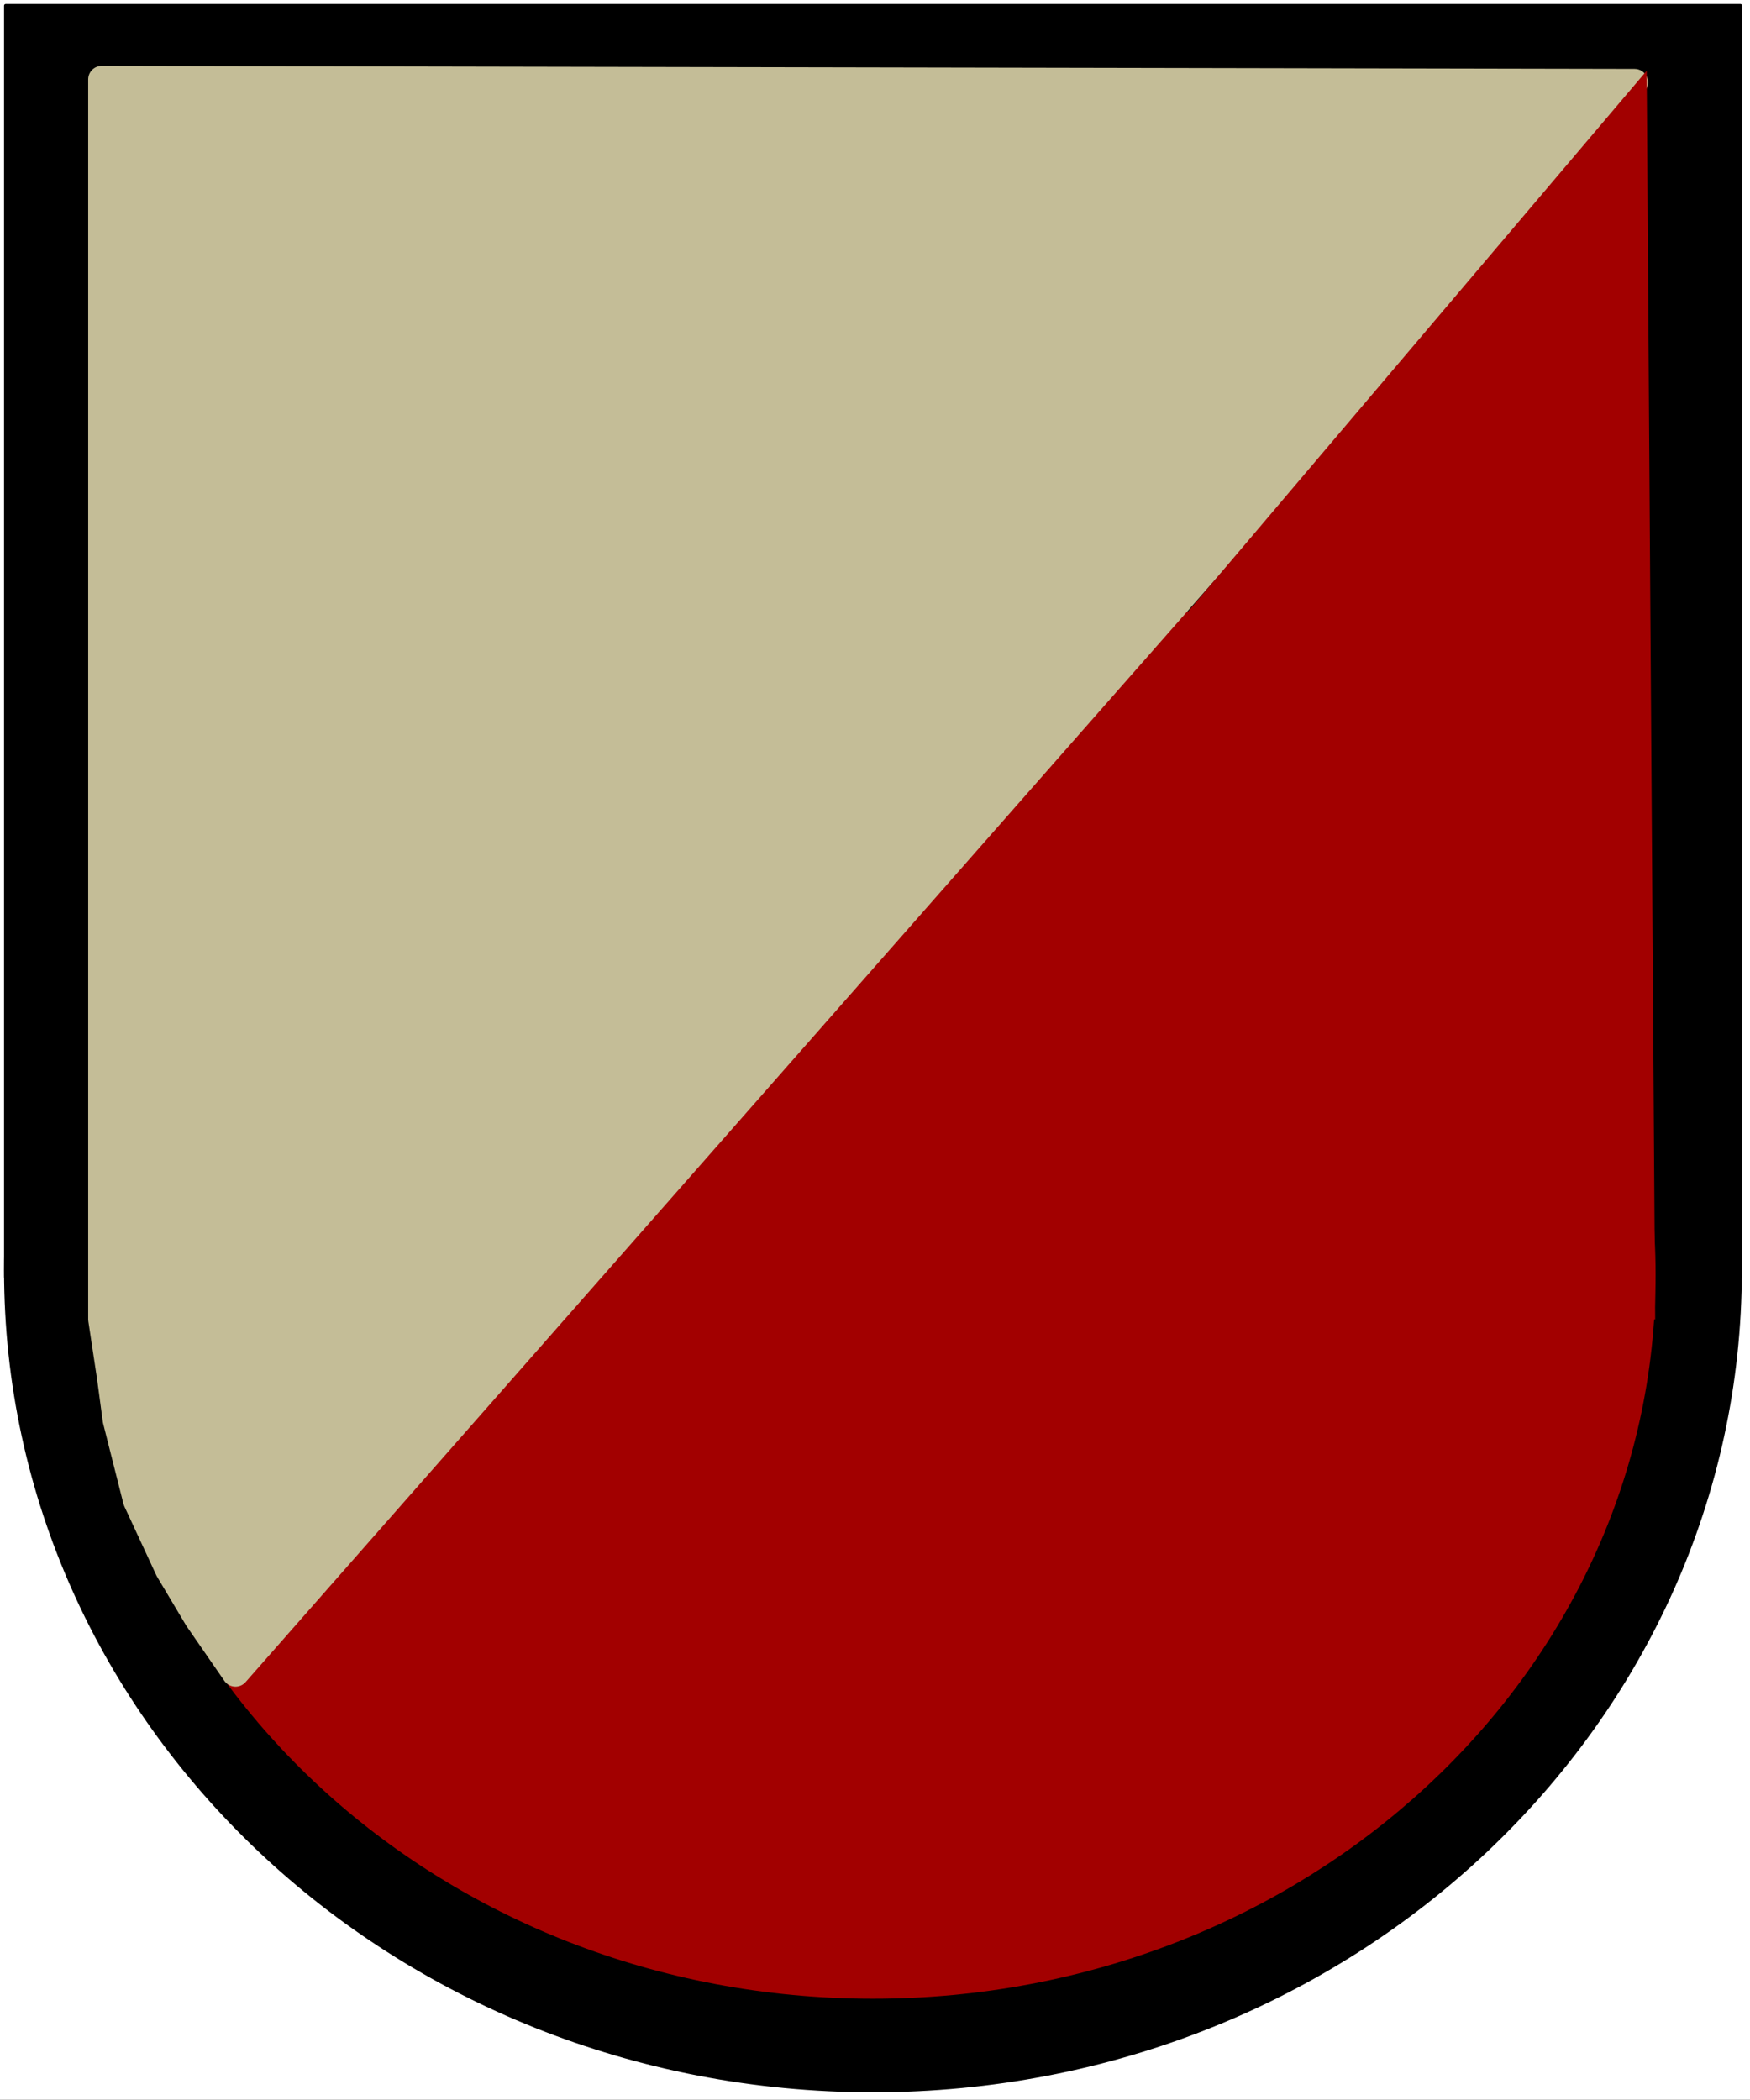
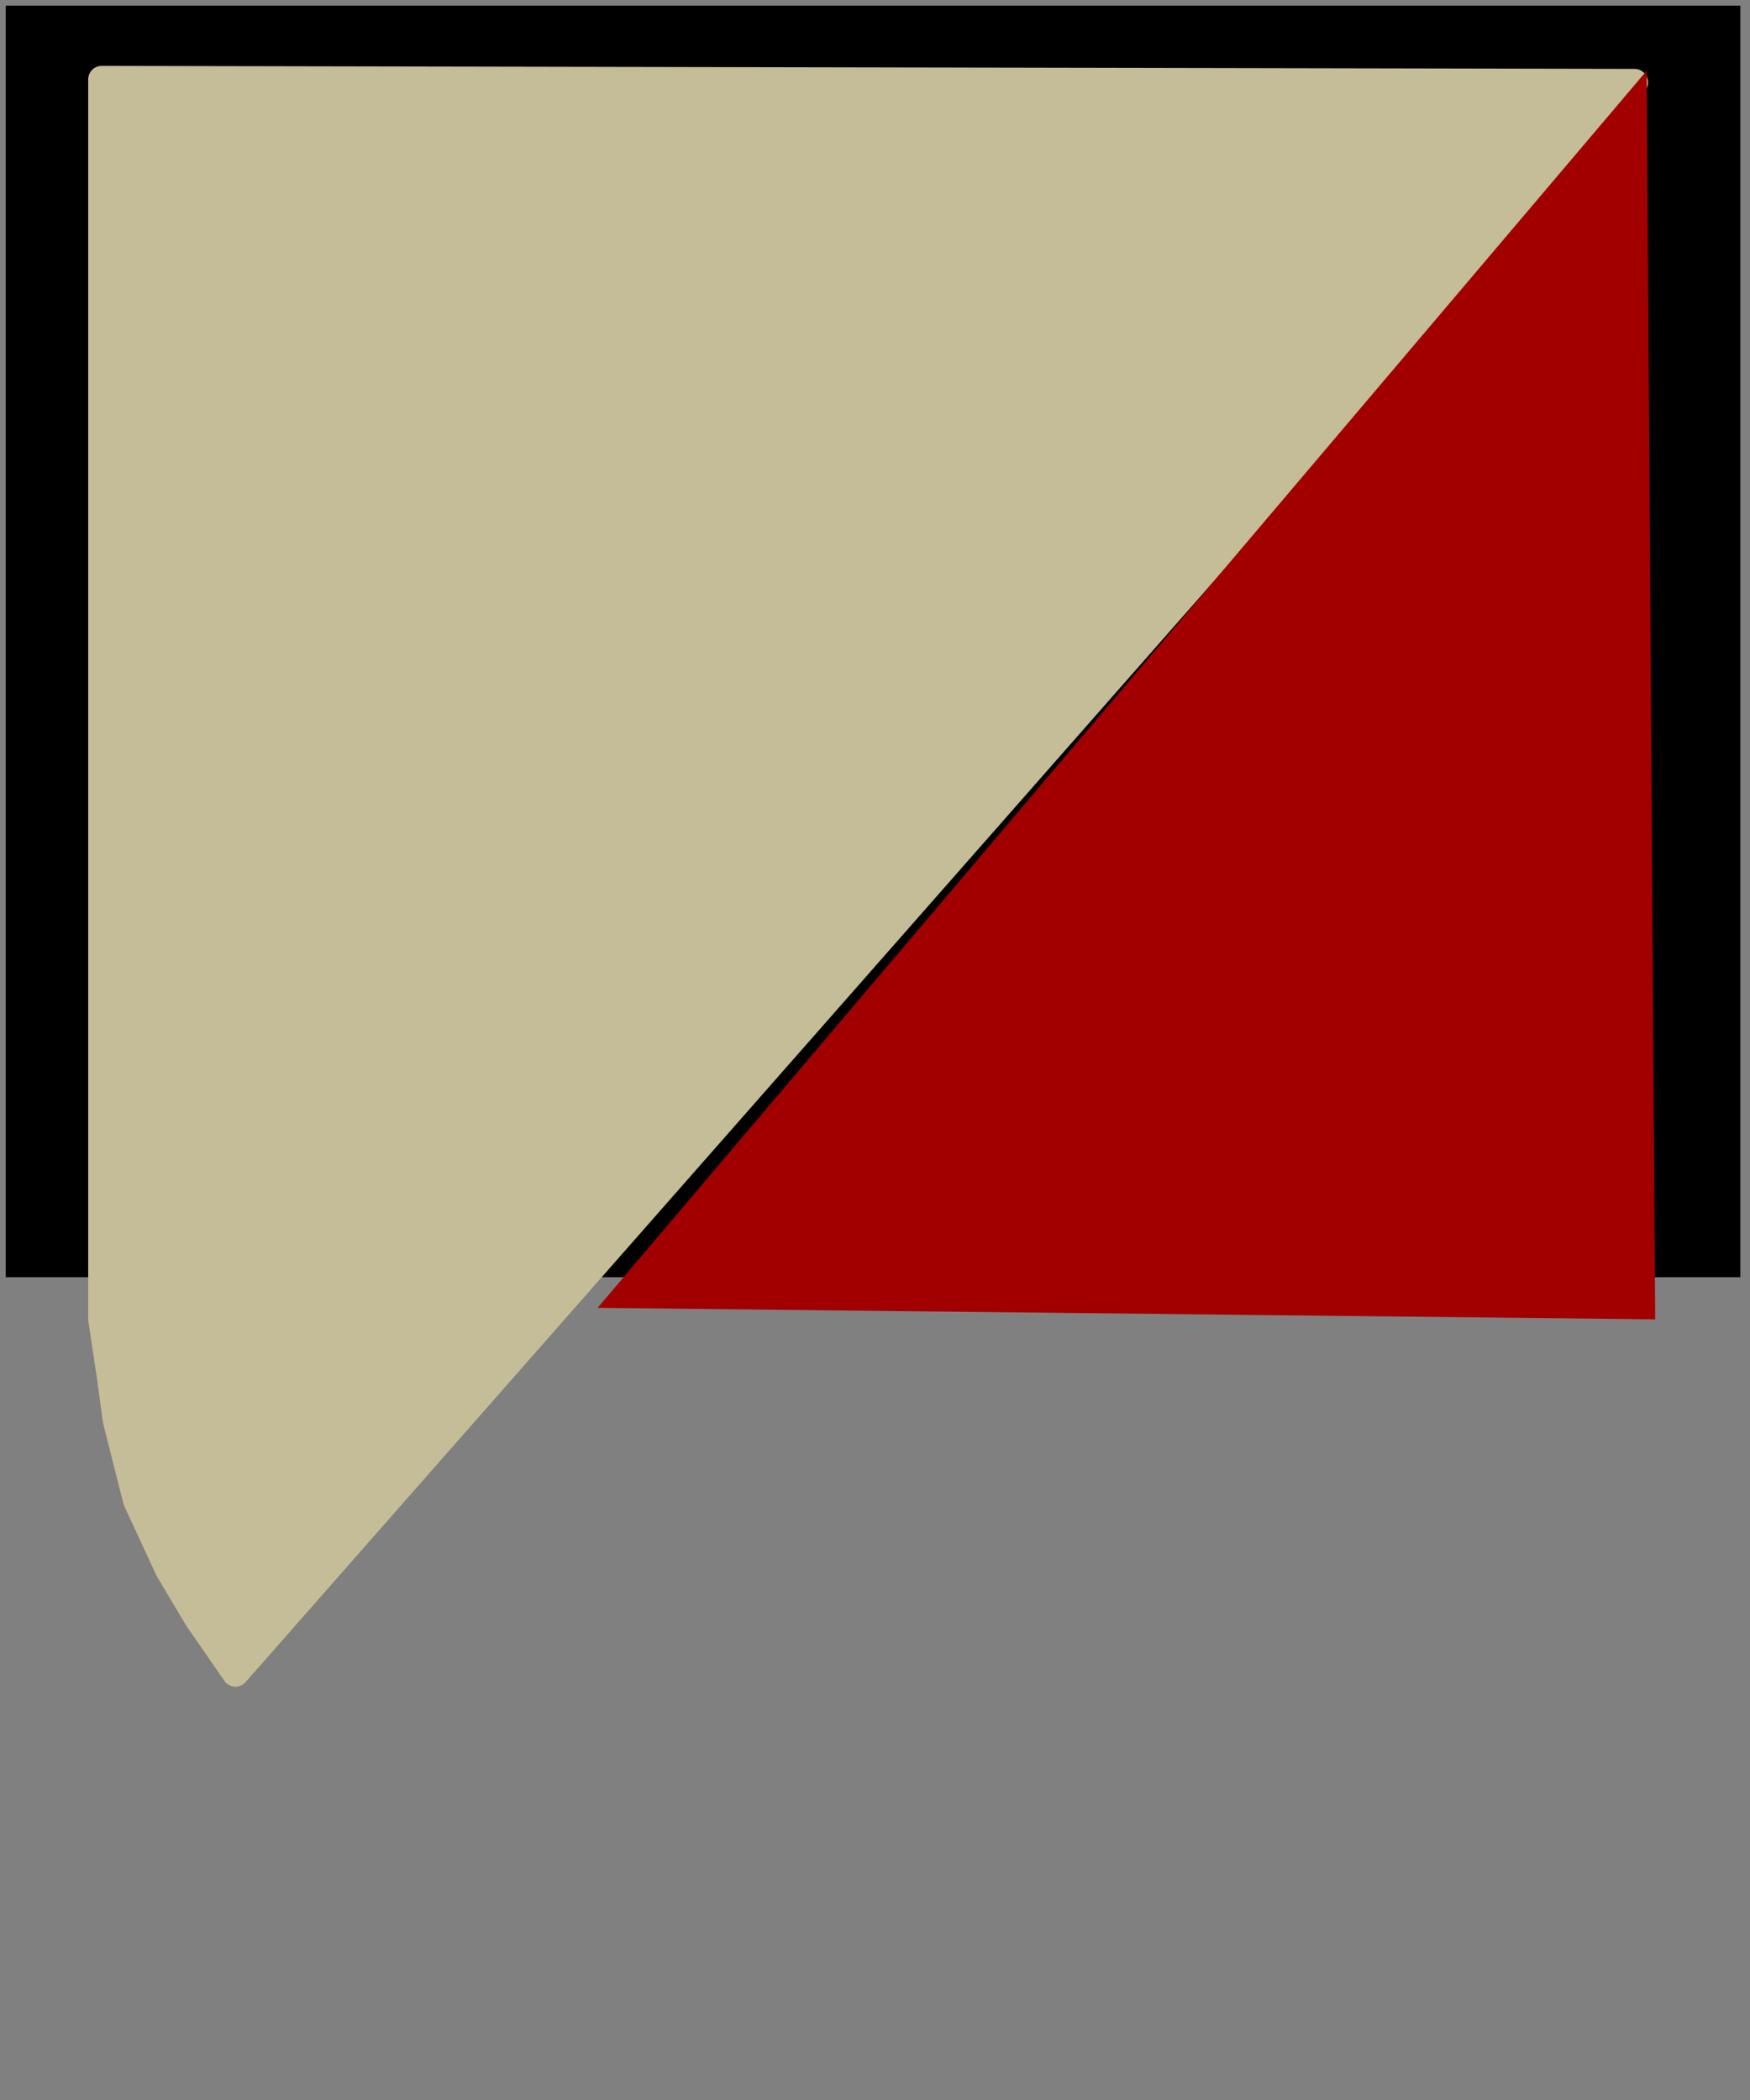
<svg xmlns="http://www.w3.org/2000/svg" width="129.6pt" height="155.52pt" viewBox="0 0 129.6 155.52" version="1.1">
  <rect x="0" y="0" width="129.6" height="155.52" fill="#808080" stroke="none" />
  <defs>
    <clipPath id="clip1">
-       <path d="M 0 0 L 129.602 0 L 129.602 155.52 L 0 155.52 Z M 0 0 " />
-     </clipPath>
+       </clipPath>
    <clipPath id="clip2">
-       <path d="M 0 0 L 129.602 0 L 129.602 95 L 0 95 Z M 0 0 " />
-     </clipPath>
+       </clipPath>
  </defs>
  <g id="surface6">
    <g clip-path="url(#clip1)" clip-rule="nonzero">
-       <path style=" stroke:none;fill-rule:evenodd;fill:rgb(100%,100%,100%);fill-opacity:1;" d="M 0 155.5 L 129.629 155.5 L 129.629 0 L 0 0 Z M 0 155.5 " />
-     </g>
-     <path style="fill-rule:evenodd;fill:rgb(0%,0%,0%);fill-opacity:1;stroke-width:0.25;stroke-linecap:butt;stroke-linejoin:round;stroke:rgb(0%,0%,0%);stroke-opacity:1;stroke-miterlimit:10;" d="M 0.426 61.422 C 0.426 94.961 29.18 122.149 64.648 122.149 C 100.121 122.149 128.871 94.961 128.871 61.422 C 128.871 27.883 100.121 0.696 64.648 0.696 C 29.18 0.696 0.426 27.883 0.426 61.422 Z M 0.426 61.422 " transform="matrix(1,0,0,-1,0,155.52)" />
+       </g>
    <path style=" stroke:none;fill-rule:evenodd;fill:rgb(0%,0%,0%);fill-opacity:1;" d="M 0.426 94.586 L 128.887 94.586 L 128.887 0.418 L 0.426 0.418 Z M 0.426 94.586 " />
    <g clip-path="url(#clip2)" clip-rule="nonzero">
      <path style="fill:none;stroke-width:0.25;stroke-linecap:butt;stroke-linejoin:round;stroke:rgb(0%,0%,0%);stroke-opacity:1;stroke-miterlimit:10;" d="M 0.426 60.934 L 128.887 60.934 L 128.887 155.102 L 0.426 155.102 Z M 0.426 60.934 " transform="matrix(1,0,0,-1,0,155.52)" />
    </g>
-     <path style="fill-rule:evenodd;fill:rgb(63.499%,0%,0%);fill-opacity:1;stroke-width:2;stroke-linecap:butt;stroke-linejoin:round;stroke:rgb(63.499%,0%,0%);stroke-opacity:1;stroke-miterlimit:10;" d="M 7.691 61.125 C 7.691 90.188 33.195 113.75 64.648 113.75 C 96.105 113.75 121.609 90.188 121.609 61.125 C 121.609 32.059 96.105 8.5 64.648 8.5 C 33.195 8.5 7.691 32.059 7.691 61.125 Z M 7.691 61.125 " transform="matrix(1,0,0,-1,0,155.52)" />
    <path style="fill-rule:evenodd;fill:rgb(76.9%,74.1%,59.2%);fill-opacity:1;stroke-width:2;stroke-linecap:butt;stroke-linejoin:round;stroke:rgb(76.9%,74.1%,59.2%);stroke-opacity:1;stroke-miterlimit:10;" d="M 7.531 149.641 L 121.051 149.418 L 17.438 31.61 L 14.641 35.657 L 12.484 39.278 L 10.113 44.391 L 8.605 50.356 L 8.176 53.551 L 7.531 57.813 Z M 7.531 149.641 " transform="matrix(1,0,0,-1,0,155.52)" />
    <path style=" stroke:none;fill-rule:evenodd;fill:rgb(63.499%,0%,0%);fill-opacity:1;" d="M 121.949 5.238 L 122.578 97.707 L 44.258 96.855 Z M 121.949 5.238 " />
  </g>
</svg>